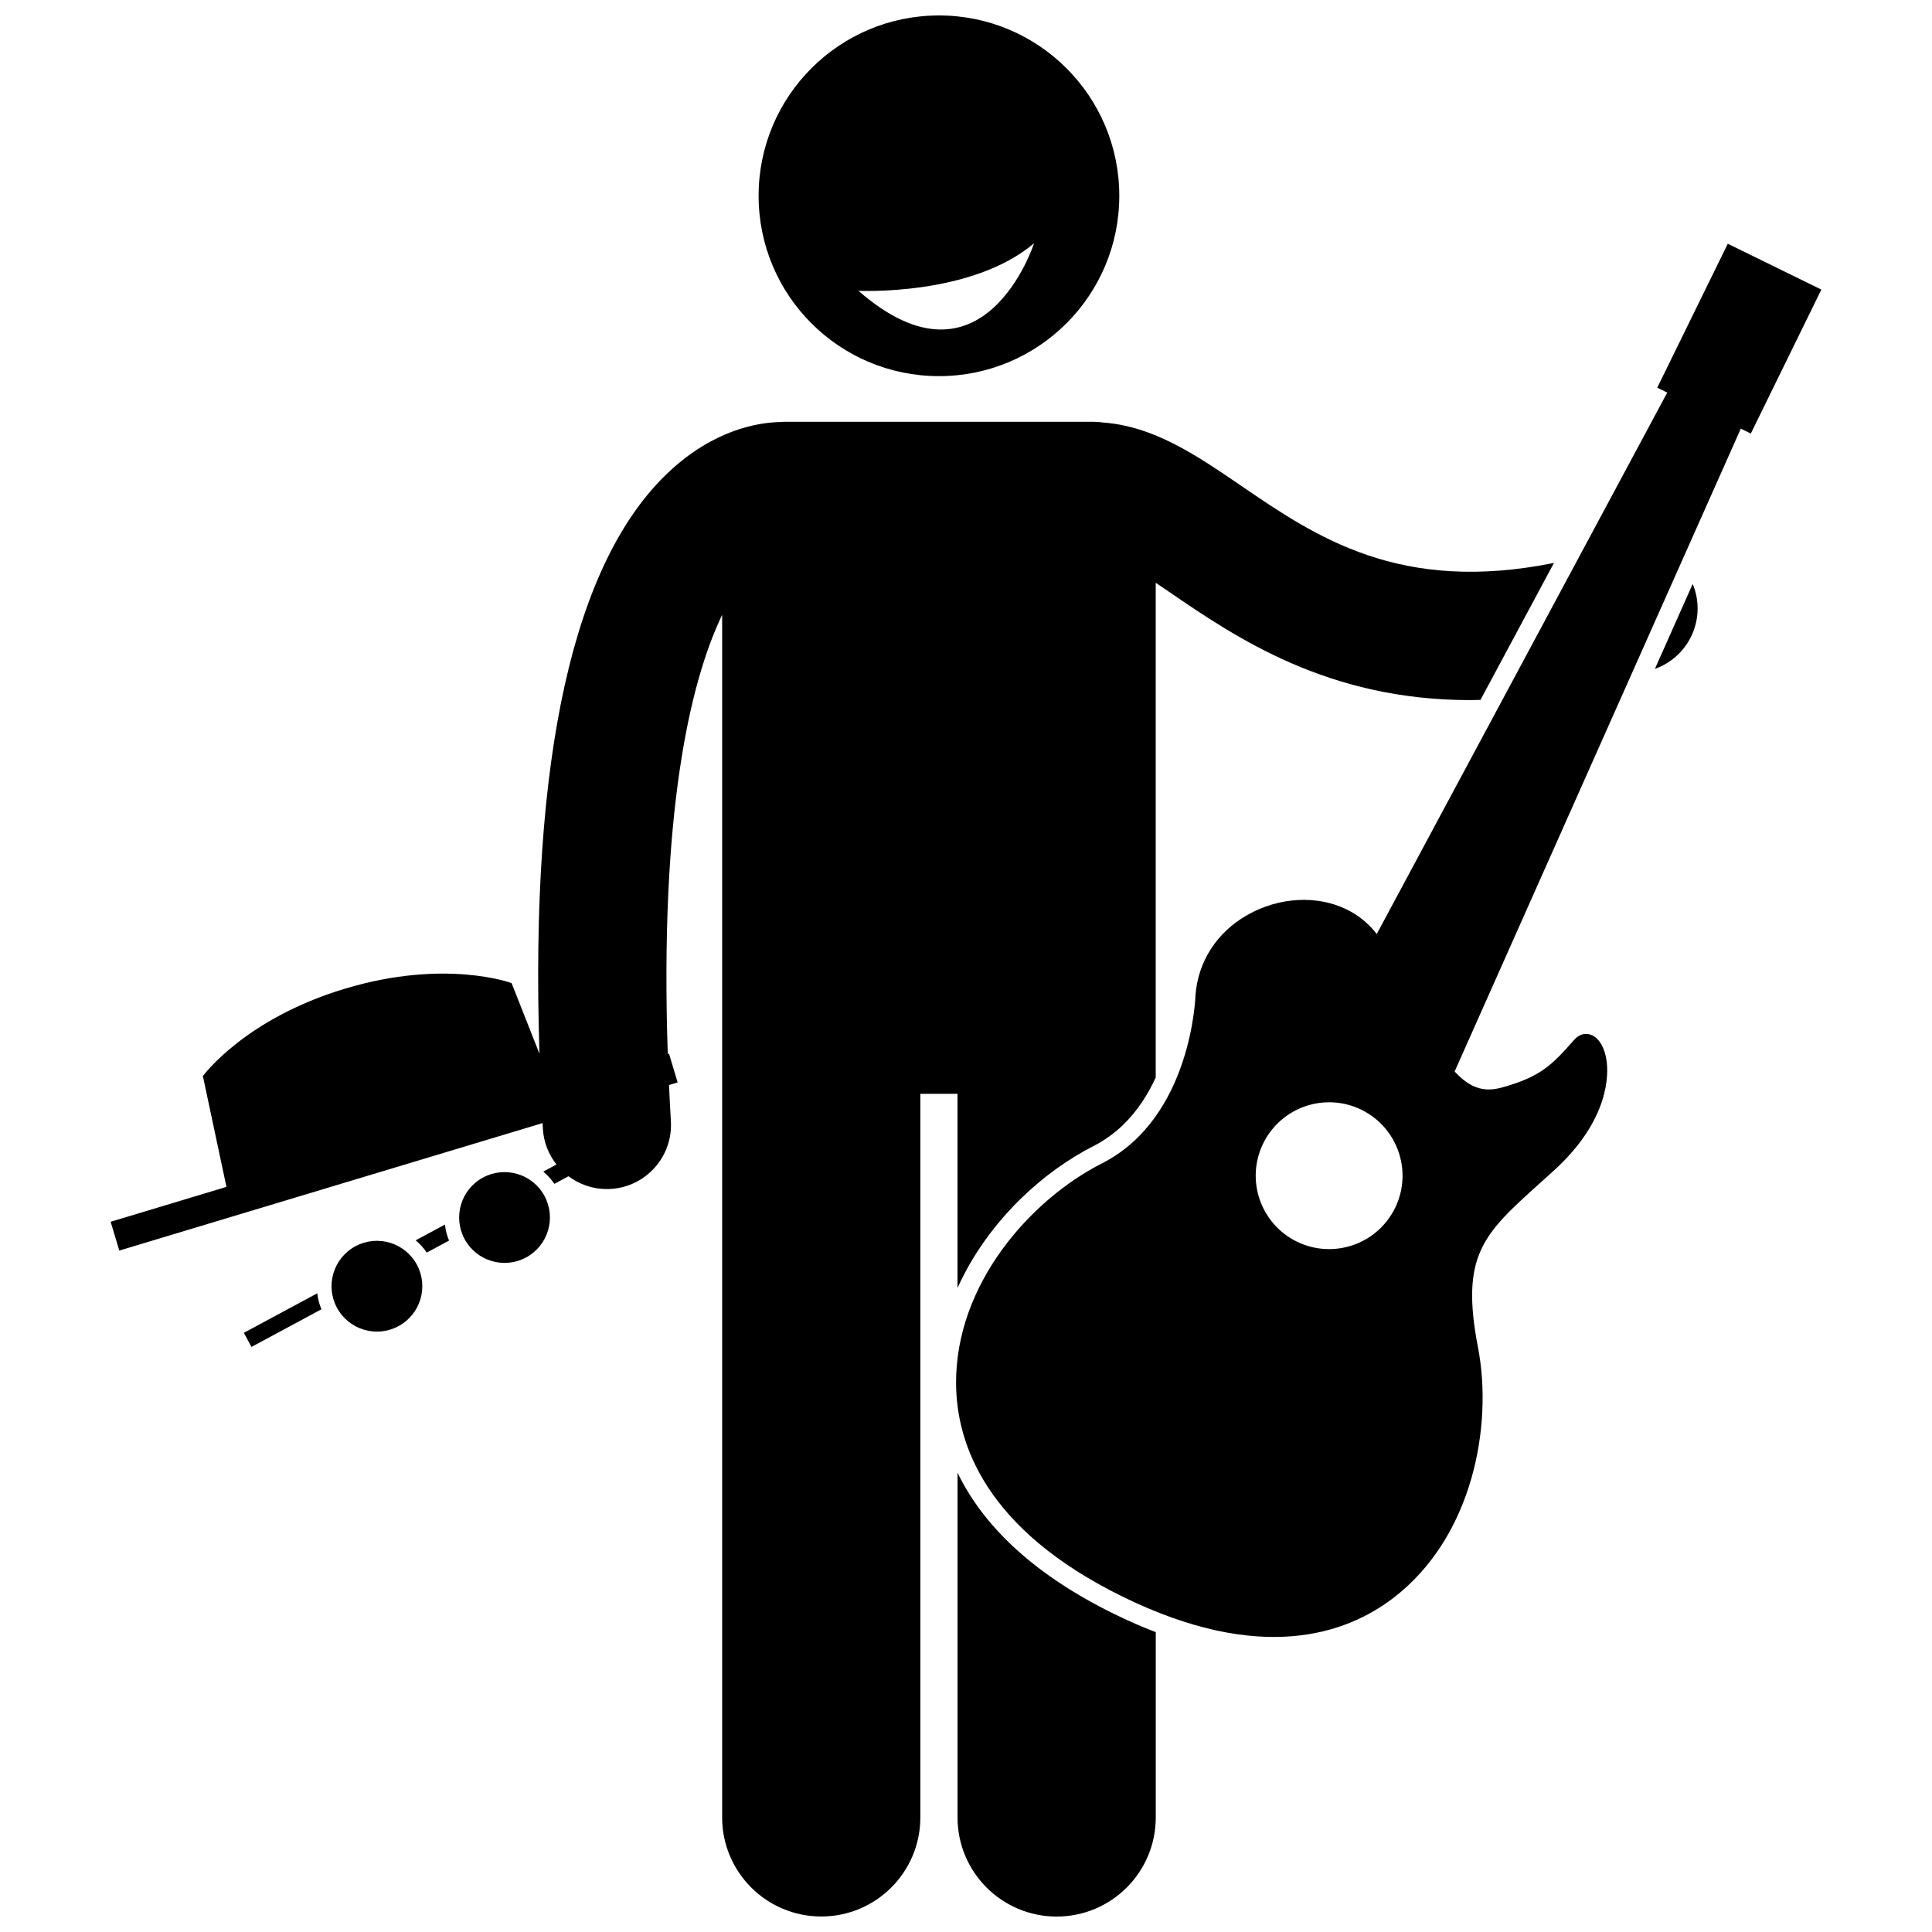
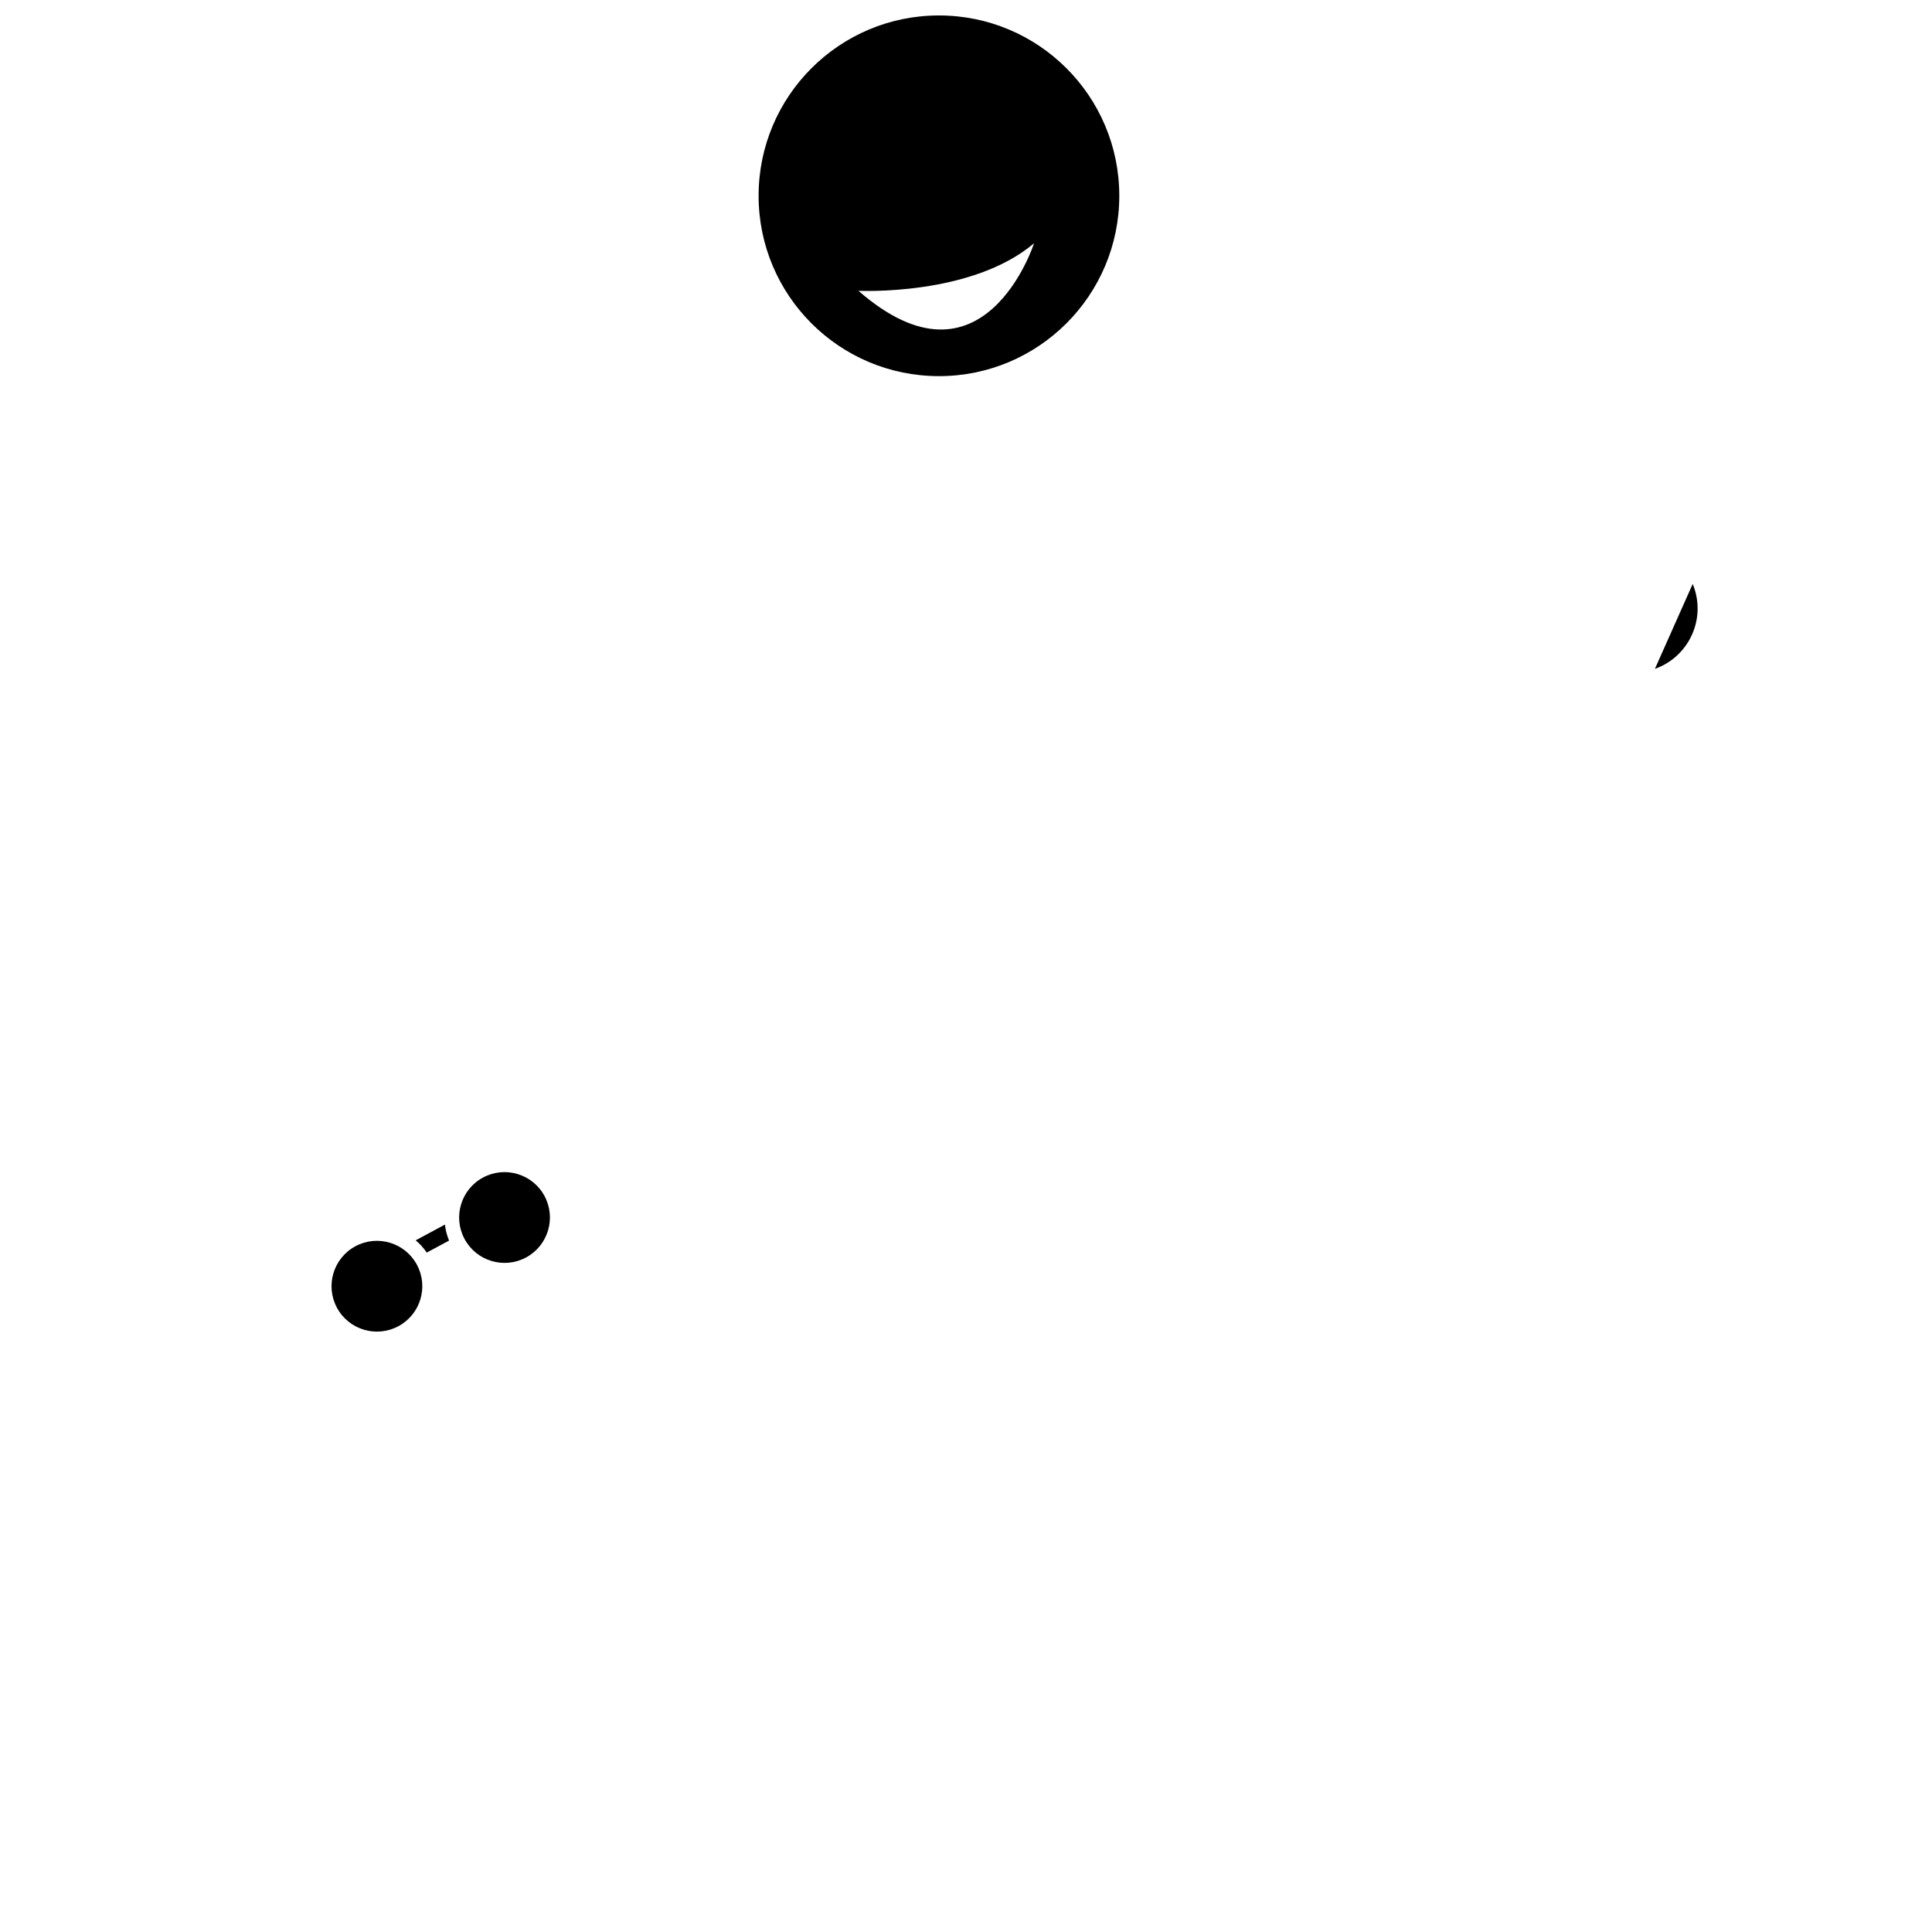
<svg xmlns="http://www.w3.org/2000/svg" width="800px" height="800px" version="1.1" viewBox="144 144 512 512">
  <defs>
    <clipPath id="c">
      <path d="m397 534h54v117.9h-54z" />
    </clipPath>
    <clipPath id="b">
      <path d="m173 255h383v396.9h-383z" />
    </clipPath>
    <clipPath id="a">
      <path d="m345 148.09h96v95.906h-96z" />
    </clipPath>
  </defs>
  <path d="m593.1 300.16c-0.152-0.48-0.332-0.949-0.52-1.402l-10.016 22.5c8.582-3.043 13.289-12.34 10.535-21.098z" />
  <g clip-path="url(#c)">
-     <path d="m397.76 534.29v91.355c0 14.508 11.762 26.262 26.262 26.262 14.504 0 26.266-11.754 26.266-26.262v-49.105c-3.527-1.352-7.184-2.941-10.98-4.801-23.184-11.359-35.426-24.781-41.547-37.449z" />
-   </g>
+     </g>
  <g clip-path="url(#b)">
-     <path d="m414.82 461.38c5.75-5.555 12.27-10.258 18.863-13.605 2.902-1.473 5.578-3.383 7.953-5.676 3.824-3.695 6.609-8.113 8.641-12.535v-12.086l0.004-119.04c1.176 0.793 2.363 1.605 3.539 2.41 17.695 12.094 41.973 28.688 79.754 28.688 0.91 0 1.848-0.039 2.769-0.059l19.473-36.293c-40.871 8.242-63.027-6.871-82.824-20.395-11.93-8.156-23.246-15.887-36.906-16.84-0.73-0.102-1.469-0.168-2.227-0.168h-82.062c-0.359 0-0.711 0.031-1.066 0.055-5.988 0.148-17.609 2.09-29.508 13.262-25.309 23.781-36.805 75.609-34.258 154.16l-7.383-18.719s-17.5-6.559-44.172 1.473c-26.668 8.027-37.641 23.16-37.641 23.16l6.242 29.363-30.691 9.246 2.297 7.629 112.17-33.777c0.027 0.496 0.051 0.98 0.078 1.48 0.211 3.598 1.539 6.856 3.609 9.492l-3.496 1.883c1.102 0.93 2.098 2.008 2.934 3.246l3.742-2.016c2.848 2.133 6.371 3.398 10.156 3.398 0.332 0 0.672-0.008 1.008-0.031 9.371-0.547 16.52-8.59 15.973-17.957-0.191-3.266-0.352-6.457-0.496-9.59l2.289-0.688-2.297-7.629-0.32 0.094c-2.133-63.27 5.703-98.254 14.41-116.37v318.68c0 14.508 11.762 26.262 26.262 26.262 14.504 0 26.266-11.754 26.266-26.262v-191.75h9.844v51.453c4.883-10.867 11.996-19.059 17.074-23.965z" />
-   </g>
+     </g>
  <g clip-path="url(#a)">
    <path d="m392.83 243.68c26.398 0 47.793-21.395 47.793-47.793 0-26.398-21.395-47.793-47.793-47.793-26.395 0-47.793 21.395-47.793 47.793 0 26.398 21.398 47.793 47.793 47.793zm25.203-35.211s-13.355 41.559-46.535 12.598c0-0.004 29.938 1.484 46.535-12.598z" />
  </g>
-   <path d="m208.62 497.21 2.016 3.742 18.543-9.98c-0.574-1.379-0.93-2.805-1.098-4.234z" />
  <path d="m254.16 472.7c1.102 0.93 2.098 2.008 2.934 3.246l5.91-3.184c-0.574-1.379-0.926-2.805-1.098-4.234z" />
  <path d="m254.48 479.16c3.148 5.852 0.961 13.145-4.891 16.293-5.848 3.148-13.141 0.961-16.293-4.887-3.148-5.852-0.957-13.145 4.891-16.297 5.852-3.148 13.145-0.957 16.293 4.891" />
  <path d="m288.3 460.95c3.148 5.848 0.957 13.145-4.891 16.293-5.852 3.148-13.145 0.961-16.293-4.891-3.148-5.848-0.961-13.145 4.887-16.293 5.852-3.148 13.145-0.961 16.297 4.891" />
-   <path d="m535.7 501.18c-4.746-24.602 1.43-30.16 16.355-43.598 1.211-1.086 2.469-2.223 3.785-3.418 14.836-13.523 14.406-25.66 13.922-29.055-0.473-3.332-1.848-5.781-3.758-6.715-1.664-0.816-3.477-0.379-4.848 1.184-5.902 6.727-8.949 9.816-19.199 12.641-2.918 0.805-5.367 0.645-7.699-0.496-1.543-0.762-3.117-1.992-4.766-3.758l75.84-170.37 2.652 1.301 18.695-38.152-24.797-12.148-18.695 38.148 2.652 1.297-76.984 143.48c-2.129-2.754-4.812-4.961-7.949-6.496-7.898-3.871-18.012-3.305-26.391 1.48-8.016 4.574-13.008 12.266-13.695 21.191-0.008 0.324-0.988 32.547-24.812 44.625-18.738 9.508-38.82 31.84-38.637 58.402 0.113 15.922 7.867 38.637 44.188 56.434 36.32 17.801 59.023 10.012 71.668 0.34 21.102-16.137 26.441-45.691 22.473-66.324zm-22-37.047c-4.723 9.641-16.379 13.637-26.031 8.906-9.645-4.727-13.629-16.383-8.906-26.027 4.727-9.645 16.383-13.637 26.027-8.91 9.652 4.731 13.637 16.383 8.91 26.031z" />
</svg>